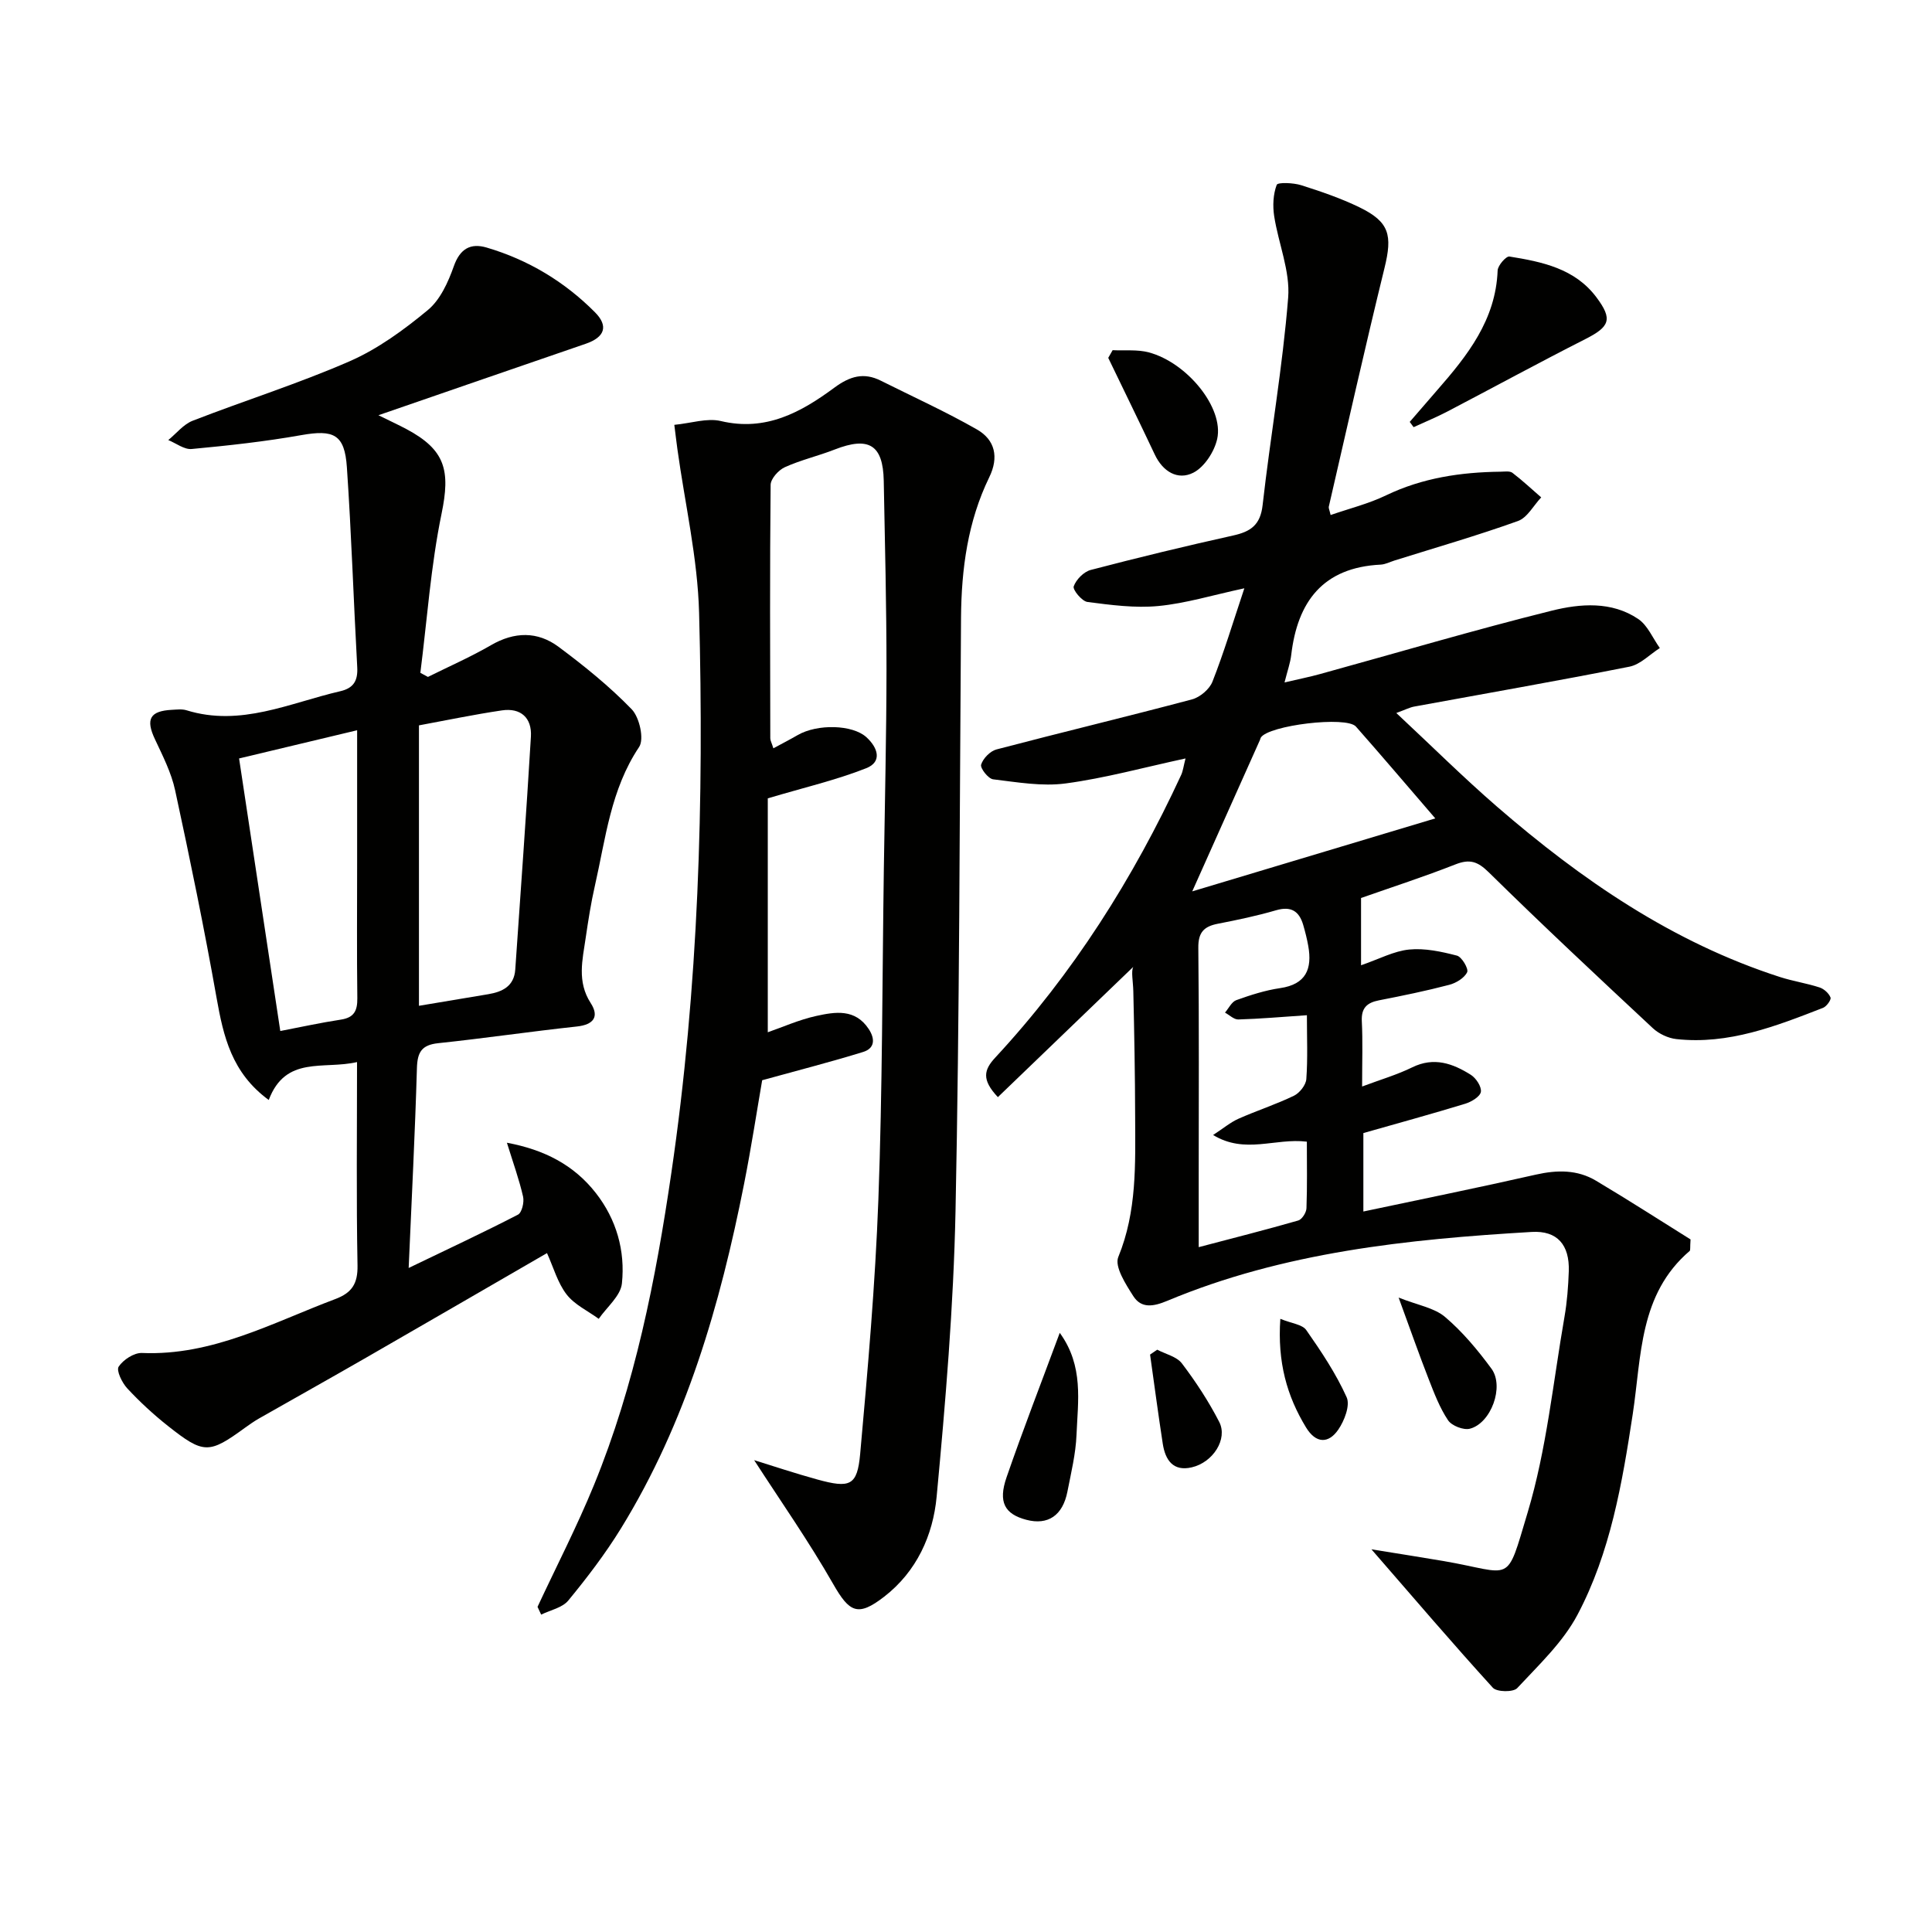
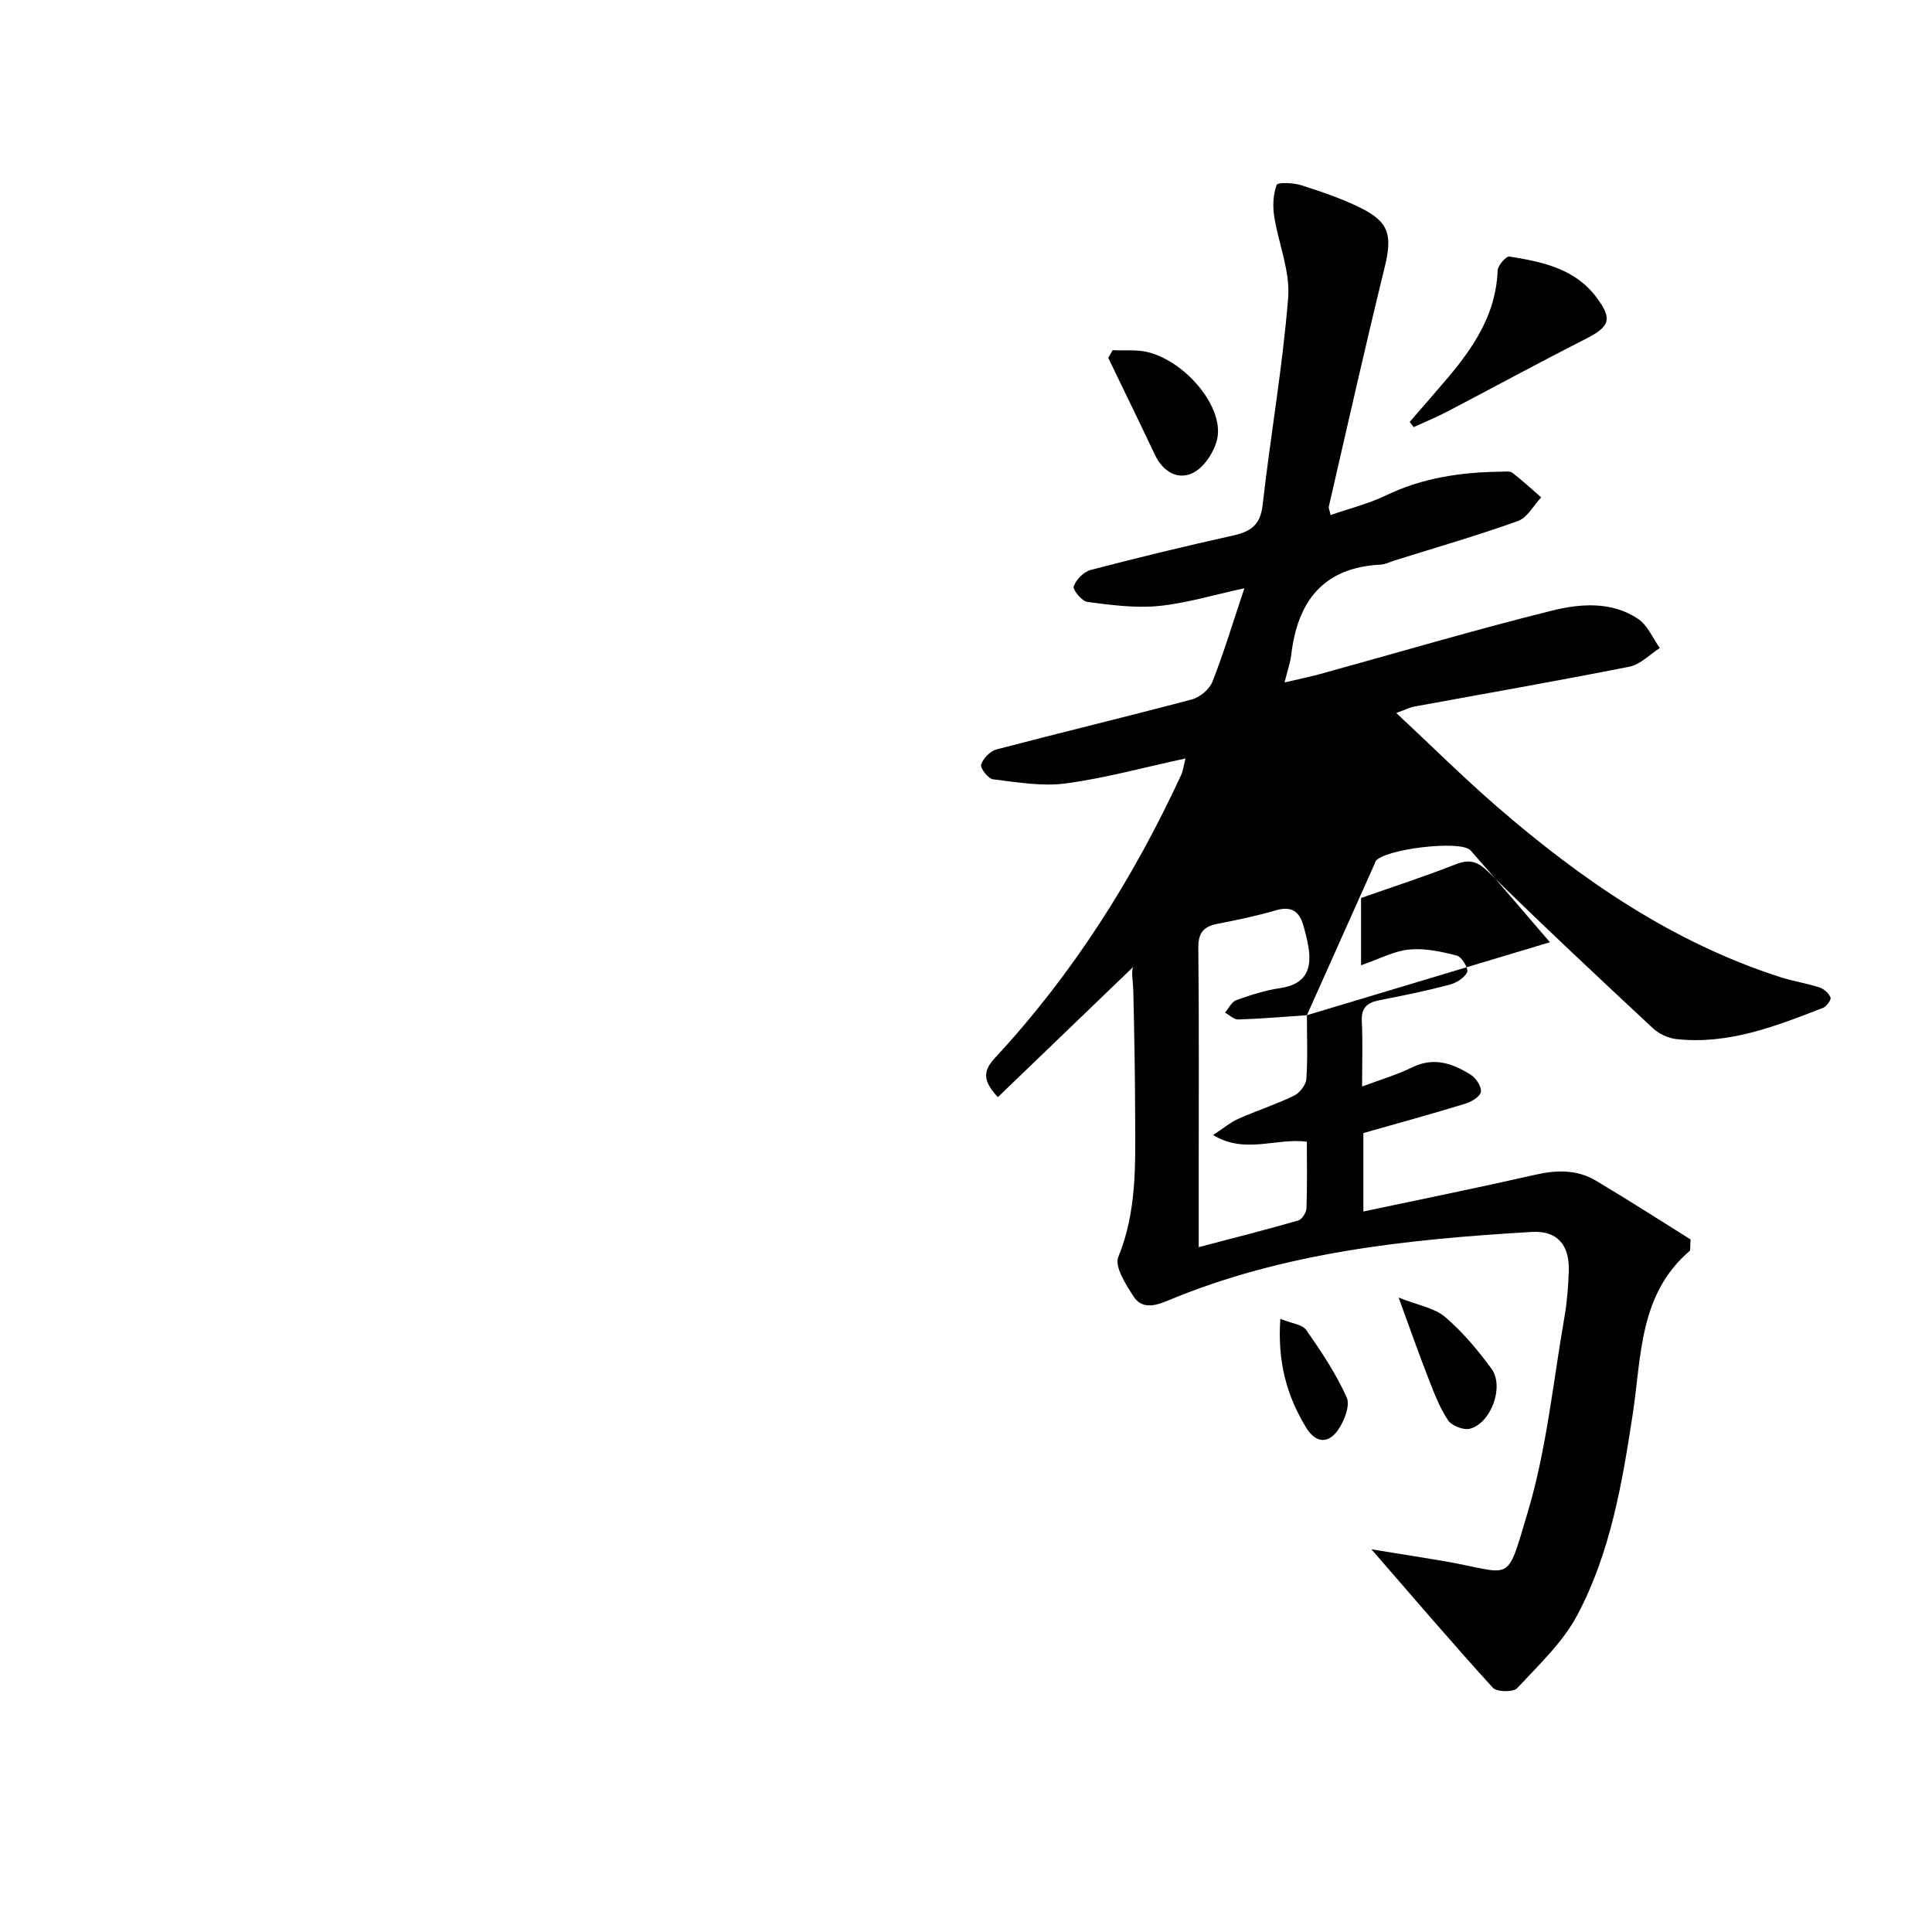
<svg xmlns="http://www.w3.org/2000/svg" enable-background="new 0 0 400 400" viewBox="0 0 400 400">
  <g fill="#010100">
-     <path d="m281.79 185.92v13.93c3.77-1.3 6.81-2.95 9.98-3.26 3.23-.32 6.67.43 9.87 1.26 1.01.26 2.45 2.73 2.12 3.43-.58 1.21-2.29 2.25-3.72 2.62-4.8 1.26-9.68 2.26-14.55 3.21-2.5.49-3.68 1.6-3.54 4.34.21 4.14.06 8.3.06 13.5 3.84-1.44 7.24-2.43 10.38-3.97 4.5-2.21 8.4-.8 12.13 1.55 1.08.68 2.25 2.46 2.08 3.53-.16.98-1.95 2.06-3.22 2.45-6.94 2.12-13.94 4.04-21.11 6.08v16.24c12.08-2.56 23.93-4.96 35.73-7.64 4.39-.99 8.57-1.04 12.43 1.26 6.79 4.04 13.44 8.33 19.58 12.16-.12 1.76-.01 2.23-.18 2.38-10.5 8.99-9.96 21.77-11.79 33.8-2.18 14.29-4.62 28.66-11.45 41.55-3.01 5.68-8.01 10.37-12.47 15.17-.81.87-4.22.82-5.04-.08-8.25-9.06-16.21-18.38-25.14-28.66 5.49.89 10.19 1.62 14.89 2.42 14.58 2.5 12.87 5.23 17.46-10.07 3.92-13.08 5.26-26.95 7.62-40.49.54-3.1.78-6.28.89-9.43.18-5.47-2.38-8.45-7.67-8.14-25.76 1.52-51.35 4.17-75.48 14.27-2.83 1.18-5.34 1.63-7.01-.98-1.57-2.46-3.93-6.12-3.11-8.1 3.88-9.47 3.52-19.23 3.49-29.03-.02-8.66-.18-17.33-.38-25.99-.05-2.08-.49-4.15-.01-5.05-9.26 8.91-18.53 17.83-28.03 26.97-3.43-3.64-2.88-5.67-.54-8.19 16.09-17.35 28.58-37.09 38.49-58.52.38-.83.48-1.79.9-3.41-8.67 1.87-16.66 4.08-24.8 5.17-4.89.66-10.04-.25-15.03-.85-1.01-.12-2.71-2.3-2.49-3.04.4-1.29 1.88-2.81 3.19-3.15 13.47-3.54 27.01-6.78 40.47-10.36 1.66-.44 3.63-2.11 4.24-3.68 2.35-5.97 4.2-12.14 6.6-19.32-6.61 1.42-12.15 3.13-17.81 3.67-4.83.46-9.82-.21-14.68-.84-1.14-.15-3.09-2.53-2.84-3.23.5-1.41 2.09-3.03 3.53-3.4 9.78-2.56 19.61-4.94 29.48-7.13 3.62-.8 5.64-2.17 6.1-6.29 1.62-14.34 4.15-28.59 5.29-42.95.44-5.52-2.03-11.24-2.9-16.91-.32-2.12-.21-4.5.53-6.45.21-.56 3.43-.44 5.05.07 4.11 1.3 8.23 2.71 12.1 4.59 6.2 3.02 6.84 5.76 5.16 12.58-4.03 16.42-7.73 32.93-11.53 49.41-.06.28.13.62.38 1.71 3.88-1.35 7.87-2.33 11.49-4.08 7.54-3.62 15.48-4.79 23.7-4.89.83-.01 1.89-.19 2.45.23 2.08 1.58 3.98 3.38 5.96 5.09-1.59 1.68-2.87 4.19-4.81 4.89-8.42 3.02-17.03 5.5-25.57 8.18-.95.3-1.89.8-2.86.85-11.93.59-17.23 7.64-18.52 18.74-.19 1.62-.77 3.2-1.38 5.65 2.77-.65 5.09-1.11 7.37-1.74 15.98-4.4 31.89-9.12 47.97-13.12 5.88-1.46 12.38-1.99 17.88 1.72 1.96 1.32 3.01 3.97 4.48 6.02-2.09 1.33-4.03 3.41-6.3 3.86-14.82 2.94-29.7 5.53-44.56 8.26-.92.17-1.79.63-3.7 1.33 7.28 6.79 13.86 13.33 20.85 19.39 17.48 15.13 36.32 28.1 58.61 35.28 2.68.86 5.5 1.28 8.17 2.15.92.3 1.92 1.2 2.27 2.08.18.46-.81 1.85-1.54 2.14-9.77 3.8-19.58 7.66-30.39 6.47-1.69-.19-3.59-1.08-4.84-2.24-11.43-10.66-22.85-21.33-33.99-32.29-2.3-2.26-3.93-2.79-6.86-1.65-6.51 2.56-13.14 4.71-19.58 6.97zm-11.21 24.27c-5.29.36-9.74.75-14.19.88-.91.03-1.84-.92-2.77-1.42.77-.89 1.38-2.23 2.34-2.58 2.95-1.06 5.99-2.04 9.08-2.49 5.39-.79 6.66-4 5.82-8.74-.26-1.46-.63-2.91-1.04-4.33-.84-2.87-2.51-3.95-5.62-3.05-3.97 1.16-8.04 2.01-12.1 2.8-2.87.56-4.04 1.82-4 4.98.17 15.8.08 31.61.08 47.41v14.56c7.26-1.91 13.97-3.61 20.61-5.52.77-.22 1.67-1.64 1.7-2.54.17-4.59.08-9.19.08-13.78-6.6-.8-12.76 2.65-19.41-1.38 2.14-1.39 3.59-2.63 5.26-3.37 3.78-1.68 7.75-2.96 11.48-4.76 1.17-.57 2.47-2.21 2.56-3.45.31-4.27.12-8.58.12-13.22zm-23.74-25.64c17.27-5.19 33.43-10.04 50.32-15.11-6.02-6.99-11.17-13.05-16.43-19.01-1.97-2.24-18.11-.26-19.69 2.28-.09.14-.1.32-.17.47-4.45 9.95-8.9 19.9-14.03 31.37z" />
-     <path d="m78.35 85.97c2.62 1.29 4.25 2.04 5.82 2.88 8.09 4.32 9.09 8.6 7.25 17.51-2.23 10.82-2.99 21.94-4.39 32.94.52.28 1.04.57 1.57.85 4.36-2.17 8.84-4.13 13.05-6.57 4.86-2.82 9.65-2.9 14 .34 5.32 3.96 10.54 8.18 15.14 12.93 1.61 1.67 2.62 6.19 1.53 7.81-5.89 8.79-6.92 18.93-9.16 28.75-.81 3.55-1.37 7.17-1.9 10.77-.66 4.54-1.83 9.04 1.03 13.48 1.81 2.8.67 4.49-2.88 4.87-9.57 1.03-19.1 2.44-28.68 3.45-3.41.36-4.31 1.84-4.41 5.13-.39 13.46-1.08 26.91-1.71 41.41 8.18-3.94 15.48-7.35 22.63-11.04.81-.42 1.32-2.58 1.06-3.72-.8-3.52-2.04-6.94-3.35-11.17 7.72 1.44 13.85 4.58 18.41 10.41 4.28 5.47 6.11 11.98 5.4 18.73-.27 2.58-3.12 4.89-4.8 7.32-2.26-1.65-5.02-2.93-6.66-5.06-1.85-2.4-2.7-5.57-4.05-8.55-12.78 7.39-25.11 14.55-37.47 21.66-7.35 4.23-14.75 8.36-22.12 12.56-1.01.58-1.97 1.24-2.92 1.93-7.48 5.45-8.56 5.5-15.98-.37-2.99-2.37-5.83-4.99-8.42-7.78-1.07-1.16-2.3-3.68-1.77-4.49.94-1.43 3.19-2.9 4.83-2.83 14.6.61 27-6.27 40.01-11.16 3.44-1.29 4.68-3.18 4.61-6.96-.26-13.8-.1-27.6-.1-42.11-6.91 1.61-14.78-1.43-18.28 7.85-7.67-5.61-9.38-13.15-10.8-21.14-2.55-14.38-5.49-28.69-8.58-42.97-.79-3.67-2.58-7.16-4.19-10.6-1.94-4.12-1.05-5.84 3.54-6.07 1-.05 2.07-.19 2.99.09 11.23 3.49 21.37-1.52 31.85-3.94 2.78-.64 3.67-2.21 3.51-5-.76-13.78-1.2-27.58-2.14-41.35-.46-6.85-2.72-7.86-9.45-6.67-7.49 1.33-15.09 2.16-22.67 2.87-1.55.15-3.24-1.19-4.86-1.85 1.67-1.36 3.14-3.26 5.05-4 10.8-4.2 21.89-7.68 32.49-12.31 5.85-2.56 11.24-6.5 16.19-10.6 2.57-2.12 4.22-5.78 5.38-9.06 1.29-3.67 3.49-4.86 6.79-3.89 8.6 2.53 16.13 7.05 22.44 13.4 2.86 2.88 2.01 5.17-1.9 6.52-14.02 4.81-28.03 9.66-42.93 14.8zm8.39 122.27c5.24-.88 9.8-1.64 14.35-2.4 2.97-.5 5.35-1.67 5.59-5.11 1.11-16.07 2.28-32.14 3.24-48.22.23-3.89-2.11-6.01-6.01-5.43-5.82.86-11.59 2.07-17.17 3.1zm-37.24-51.21c2.87 18.98 5.63 37.28 8.53 56.43 4.2-.81 8.36-1.72 12.55-2.36 2.75-.42 3.43-1.86 3.4-4.44-.12-9.32-.04-18.65-.04-27.97 0-8.96 0-17.92 0-27.5-8.55 2.04-16.53 3.94-24.44 5.84z" />
-     <path d="m111.29 332.68c3.92-8.4 8.18-16.66 11.69-25.23 8.48-20.72 12.78-42.52 16.01-64.58 5.65-38.49 6.78-77.21 5.75-115.99-.3-11.35-2.94-22.63-4.5-33.95-.2-1.44-.36-2.87-.63-4.97 3.5-.34 6.77-1.46 9.62-.79 9.33 2.22 16.63-1.82 23.53-6.92 3.2-2.36 6.07-3.21 9.61-1.43 6.65 3.33 13.45 6.41 19.9 10.1 3.74 2.14 4.58 5.73 2.54 9.9-4.45 9.15-5.76 18.97-5.84 29.04-.3 40.97-.3 81.94-1.14 122.9-.41 19.73-2.07 39.47-3.91 59.13-.75 7.98-4.13 15.48-10.86 20.69-5.47 4.23-7.2 3.25-10.57-2.65-5.08-8.89-10.98-17.3-16.35-25.62 3.83 1.18 8.41 2.72 13.07 4 6.8 1.87 8.28 1.3 8.88-5.31 1.58-17.54 3.12-35.1 3.77-52.69.84-22.79.8-45.6 1.13-68.41.2-13.81.54-27.62.55-41.44 0-12.98-.32-25.96-.57-38.93-.15-7.45-3.09-9.22-10.16-6.46-3.4 1.33-7.01 2.16-10.32 3.66-1.31.59-2.92 2.39-2.94 3.65-.18 17.49-.1 34.99-.07 52.48 0 .46.28.92.64 2.07 1.79-.97 3.44-1.82 5.05-2.75 4.08-2.34 11.33-2.17 14.21.45 2.35 2.14 3.35 5.08-.04 6.42-6.2 2.45-12.76 3.97-20.38 6.24v48.43c3.01-1.04 6.47-2.6 10.09-3.39 3.86-.84 7.99-1.53 10.79 2.69 1.4 2.11 1.26 4.04-1.15 4.78-6.57 2.03-13.24 3.74-20.89 5.85-1.07 6.18-2.24 13.84-3.74 21.43-4.96 25.06-11.98 49.42-25.52 71.4-3.22 5.22-6.98 10.15-10.88 14.89-1.23 1.5-3.71 1.98-5.62 2.92-.24-.53-.5-1.07-.75-1.61z" />
+     <path d="m281.79 185.92v13.93c3.77-1.3 6.81-2.95 9.98-3.26 3.23-.32 6.67.43 9.87 1.26 1.01.26 2.45 2.73 2.12 3.43-.58 1.21-2.29 2.25-3.72 2.62-4.8 1.26-9.68 2.26-14.55 3.21-2.5.49-3.68 1.6-3.54 4.34.21 4.14.06 8.3.06 13.5 3.84-1.44 7.24-2.43 10.38-3.97 4.5-2.21 8.4-.8 12.13 1.55 1.08.68 2.25 2.46 2.08 3.53-.16.98-1.95 2.06-3.22 2.45-6.94 2.12-13.94 4.04-21.11 6.08v16.24c12.08-2.56 23.93-4.96 35.73-7.64 4.39-.99 8.57-1.04 12.43 1.26 6.79 4.04 13.44 8.33 19.58 12.16-.12 1.76-.01 2.23-.18 2.38-10.5 8.99-9.96 21.77-11.79 33.8-2.18 14.29-4.62 28.66-11.45 41.55-3.01 5.68-8.01 10.37-12.47 15.17-.81.87-4.22.82-5.04-.08-8.25-9.06-16.21-18.38-25.14-28.66 5.49.89 10.19 1.62 14.89 2.42 14.58 2.5 12.87 5.23 17.46-10.07 3.92-13.08 5.26-26.95 7.62-40.49.54-3.1.78-6.28.89-9.43.18-5.47-2.38-8.45-7.67-8.14-25.76 1.52-51.35 4.17-75.48 14.27-2.83 1.18-5.34 1.63-7.01-.98-1.57-2.46-3.93-6.12-3.11-8.1 3.88-9.47 3.52-19.23 3.49-29.03-.02-8.66-.18-17.33-.38-25.99-.05-2.08-.49-4.15-.01-5.05-9.26 8.91-18.53 17.83-28.03 26.97-3.43-3.64-2.88-5.67-.54-8.19 16.09-17.35 28.58-37.09 38.49-58.52.38-.83.48-1.79.9-3.41-8.67 1.87-16.66 4.08-24.8 5.17-4.89.66-10.04-.25-15.03-.85-1.01-.12-2.71-2.3-2.49-3.04.4-1.29 1.88-2.81 3.19-3.15 13.47-3.54 27.01-6.78 40.47-10.36 1.66-.44 3.63-2.11 4.24-3.68 2.35-5.97 4.2-12.14 6.6-19.32-6.61 1.42-12.15 3.13-17.81 3.67-4.83.46-9.82-.21-14.68-.84-1.14-.15-3.09-2.53-2.84-3.23.5-1.41 2.09-3.03 3.53-3.4 9.78-2.56 19.61-4.94 29.48-7.13 3.62-.8 5.64-2.17 6.1-6.29 1.62-14.34 4.15-28.59 5.29-42.95.44-5.52-2.03-11.24-2.9-16.91-.32-2.12-.21-4.5.53-6.45.21-.56 3.43-.44 5.05.07 4.11 1.3 8.23 2.71 12.1 4.59 6.2 3.02 6.84 5.76 5.16 12.58-4.03 16.42-7.73 32.93-11.53 49.41-.06.28.13.62.38 1.71 3.88-1.35 7.87-2.33 11.49-4.08 7.54-3.62 15.48-4.79 23.7-4.89.83-.01 1.89-.19 2.45.23 2.08 1.58 3.98 3.38 5.96 5.09-1.59 1.68-2.87 4.19-4.81 4.89-8.42 3.02-17.03 5.5-25.57 8.18-.95.3-1.89.8-2.86.85-11.93.59-17.23 7.64-18.52 18.74-.19 1.62-.77 3.2-1.38 5.65 2.77-.65 5.09-1.11 7.37-1.74 15.98-4.4 31.89-9.12 47.97-13.12 5.88-1.46 12.38-1.99 17.88 1.72 1.96 1.32 3.01 3.97 4.48 6.02-2.09 1.33-4.03 3.41-6.3 3.86-14.82 2.94-29.7 5.53-44.56 8.26-.92.17-1.79.63-3.7 1.33 7.28 6.79 13.86 13.33 20.85 19.39 17.48 15.13 36.32 28.1 58.61 35.28 2.68.86 5.5 1.28 8.17 2.15.92.3 1.92 1.2 2.27 2.08.18.46-.81 1.85-1.54 2.14-9.77 3.8-19.58 7.66-30.39 6.47-1.69-.19-3.59-1.08-4.84-2.24-11.43-10.66-22.85-21.33-33.99-32.29-2.3-2.26-3.93-2.79-6.86-1.65-6.51 2.56-13.14 4.71-19.58 6.97zm-11.21 24.27c-5.29.36-9.74.75-14.19.88-.91.03-1.84-.92-2.77-1.42.77-.89 1.38-2.23 2.34-2.58 2.95-1.06 5.99-2.04 9.08-2.49 5.39-.79 6.66-4 5.82-8.74-.26-1.46-.63-2.91-1.04-4.33-.84-2.87-2.51-3.95-5.62-3.05-3.97 1.16-8.04 2.01-12.1 2.8-2.87.56-4.04 1.82-4 4.98.17 15.8.08 31.61.08 47.41v14.56c7.26-1.91 13.97-3.61 20.61-5.52.77-.22 1.67-1.64 1.7-2.54.17-4.59.08-9.19.08-13.78-6.6-.8-12.76 2.65-19.41-1.38 2.14-1.39 3.59-2.63 5.26-3.37 3.78-1.68 7.75-2.96 11.48-4.76 1.17-.57 2.47-2.21 2.56-3.45.31-4.27.12-8.58.12-13.22zc17.27-5.19 33.43-10.04 50.32-15.11-6.02-6.99-11.17-13.05-16.43-19.01-1.97-2.24-18.11-.26-19.69 2.28-.09.14-.1.32-.17.47-4.45 9.95-8.9 19.9-14.03 31.37z" />
    <path d="m291.87 87.35c1.88-2.17 3.75-4.35 5.64-6.52 6.3-7.2 12.17-14.58 12.56-24.83.04-1.04 1.76-3 2.44-2.89 6.76 1.09 13.54 2.47 18.01 8.44 3.42 4.56 2.77 6.09-2.3 8.66-9.6 4.87-19.05 10.02-28.59 15.01-2.26 1.18-4.64 2.15-6.96 3.22-.27-.36-.53-.72-.8-1.09z" />
-     <path d="m219.41 275.95c5 6.88 3.75 14.14 3.47 21.12-.16 3.93-1.12 7.85-1.88 11.74-.97 4.97-4.04 7.02-8.5 5.85-4.48-1.18-5.89-3.64-4.1-8.81 3.4-9.84 7.17-19.54 11.01-29.9z" />
    <path d="m230.36 72.5c2.51.13 5.13-.18 7.5.46 7.94 2.13 15.55 11.49 14.15 17.9-.58 2.64-2.65 5.84-4.95 7.01-3.22 1.63-6.31-.22-7.98-3.77-3.16-6.7-6.42-13.34-9.63-20.01.3-.53.6-1.06.91-1.59z" />
    <path d="m289.57 268.65c3.94 1.57 7.35 2.1 9.6 4 3.63 3.08 6.78 6.86 9.62 10.72 2.71 3.69-.08 11.3-4.47 12.43-1.32.34-3.75-.61-4.51-1.74-1.73-2.58-2.87-5.59-4.01-8.51-1.98-5.06-3.77-10.18-6.23-16.9z" />
-     <path d="m239.59 279.44c1.74.92 4.03 1.42 5.11 2.84 2.89 3.81 5.55 7.87 7.73 12.12 1.81 3.53-1.28 8.38-5.7 9.4-3.88.9-5.47-1.55-5.99-4.88-.95-6.15-1.76-12.31-2.63-18.47.49-.34.99-.68 1.48-1.01z" />
    <path d="m265.08 273.05c2.33.96 4.55 1.15 5.37 2.33 3.1 4.43 6.15 9 8.36 13.91.76 1.68-.47 4.87-1.74 6.71-2.02 2.93-4.62 2.89-6.66-.45-3.98-6.53-5.95-13.54-5.33-22.5z" />
  </g>
</svg>